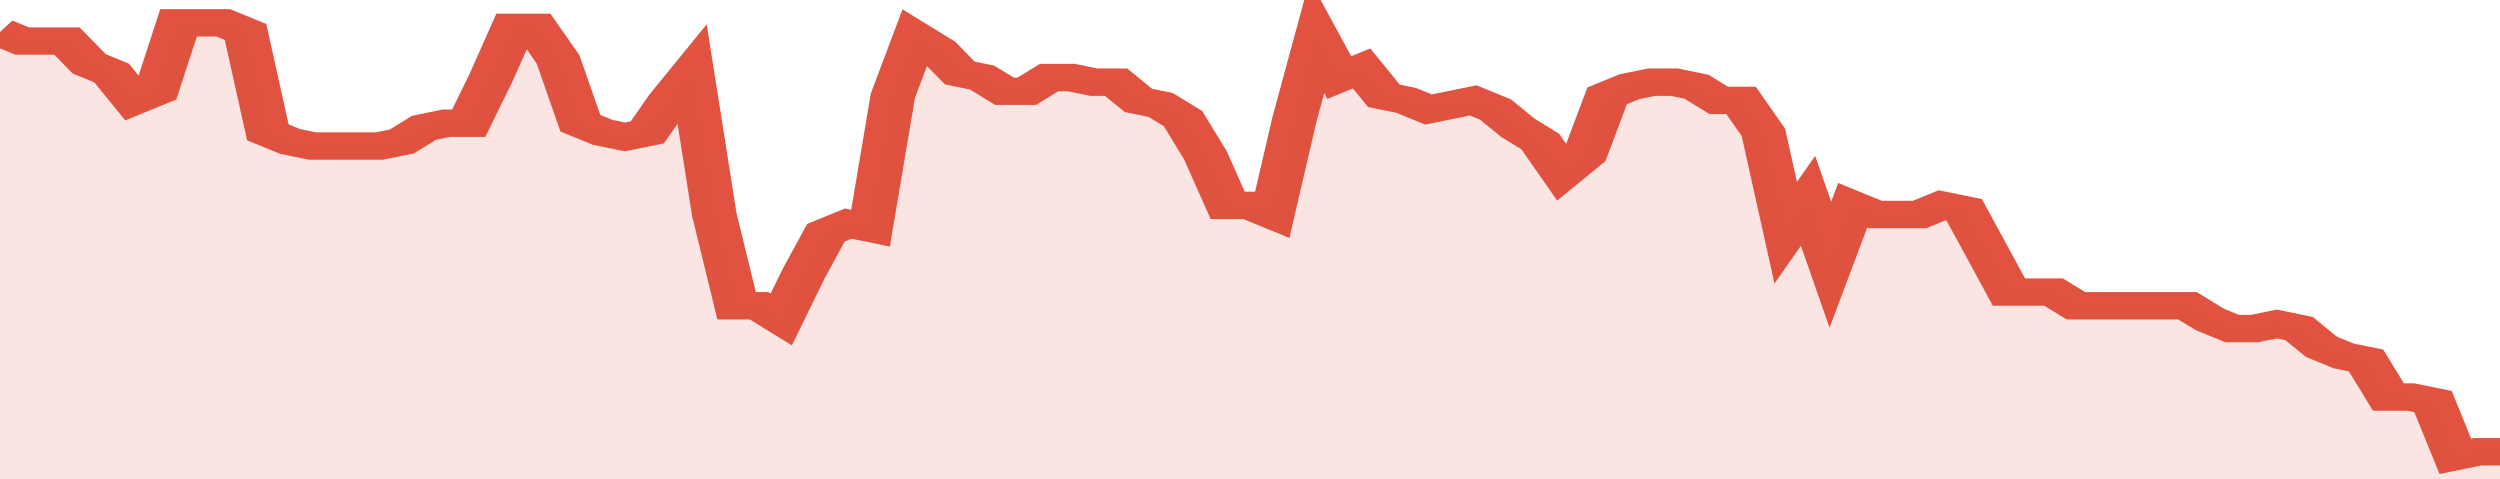
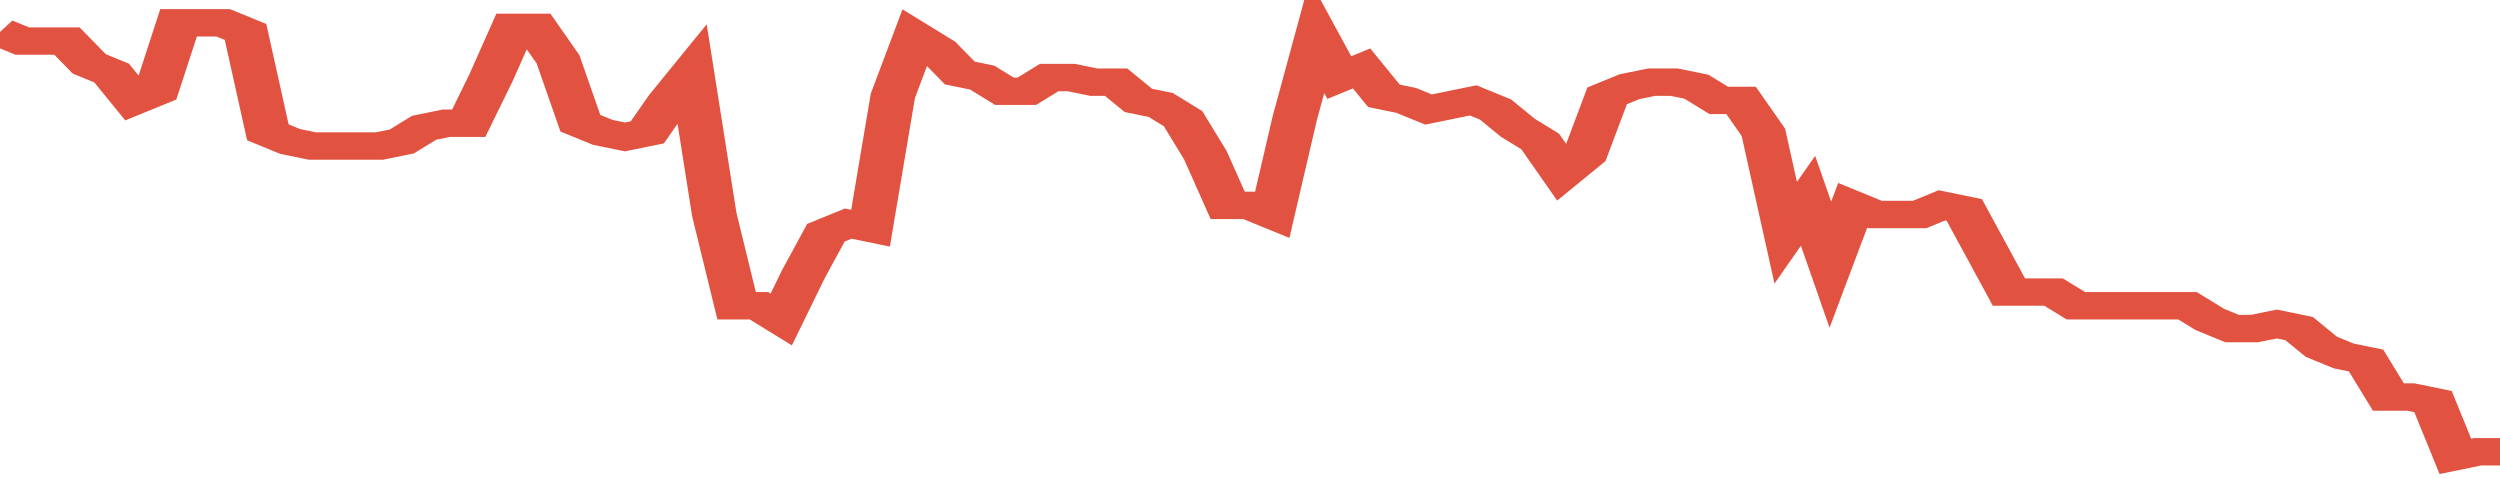
<svg xmlns="http://www.w3.org/2000/svg" viewBox="0 0 336 105" width="120" height="23" preserveAspectRatio="none">
  <polyline fill="none" stroke="#E15241" stroke-width="6" points="0, 7 3, 9 6, 9 9, 9 12, 14 15, 16 18, 22 21, 20 24, 5 27, 5 30, 5 33, 7 36, 29 39, 31 42, 32 45, 32 48, 32 51, 32 54, 31 57, 28 60, 27 63, 27 66, 17 69, 6 72, 6 75, 13 78, 27 81, 29 84, 30 87, 29 90, 22 93, 16 96, 47 99, 67 102, 67 105, 70 108, 60 111, 51 114, 49 117, 50 120, 21 123, 8 126, 11 129, 16 132, 17 135, 20 138, 20 141, 17 144, 17 147, 18 150, 18 153, 22 156, 23 159, 26 162, 34 165, 45 168, 45 171, 47 174, 26 177, 8 180, 17 183, 15 186, 21 189, 22 192, 24 195, 23 198, 22 201, 24 204, 28 207, 31 210, 38 213, 34 216, 21 219, 19 222, 18 225, 18 228, 19 231, 22 234, 22 237, 29 240, 51 243, 44 246, 58 249, 45 252, 47 255, 47 258, 47 261, 45 264, 46 267, 55 270, 64 273, 64 276, 64 279, 67 282, 67 285, 67 288, 67 291, 67 294, 67 297, 70 300, 72 303, 72 306, 71 309, 72 312, 76 315, 78 318, 79 321, 87 324, 87 327, 88 330, 100 333, 99 336, 99 336, 99 "> </polyline>
-   <polygon fill="#E15241" opacity="0.15" points="0, 105 0, 7 3, 9 6, 9 9, 9 12, 14 15, 16 18, 22 21, 20 24, 5 27, 5 30, 5 33, 7 36, 29 39, 31 42, 32 45, 32 48, 32 51, 32 54, 31 57, 28 60, 27 63, 27 66, 17 69, 6 72, 6 75, 13 78, 27 81, 29 84, 30 87, 29 90, 22 93, 16 96, 47 99, 67 102, 67 105, 70 108, 60 111, 51 114, 49 117, 50 120, 21 123, 8 126, 11 129, 16 132, 17 135, 20 138, 20 141, 17 144, 17 147, 18 150, 18 153, 22 156, 23 159, 26 162, 34 165, 45 168, 45 171, 47 174, 26 177, 8 180, 17 183, 15 186, 21 189, 22 192, 24 195, 23 198, 22 201, 24 204, 28 207, 31 210, 38 213, 34 216, 21 219, 19 222, 18 225, 18 228, 19 231, 22 234, 22 237, 29 240, 51 243, 44 246, 58 249, 45 252, 47 255, 47 258, 47 261, 45 264, 46 267, 55 270, 64 273, 64 276, 64 279, 67 282, 67 285, 67 288, 67 291, 67 294, 67 297, 70 300, 72 303, 72 306, 71 309, 72 312, 76 315, 78 318, 79 321, 87 324, 87 327, 88 330, 100 333, 99 336, 99 336, 105 " />
</svg>